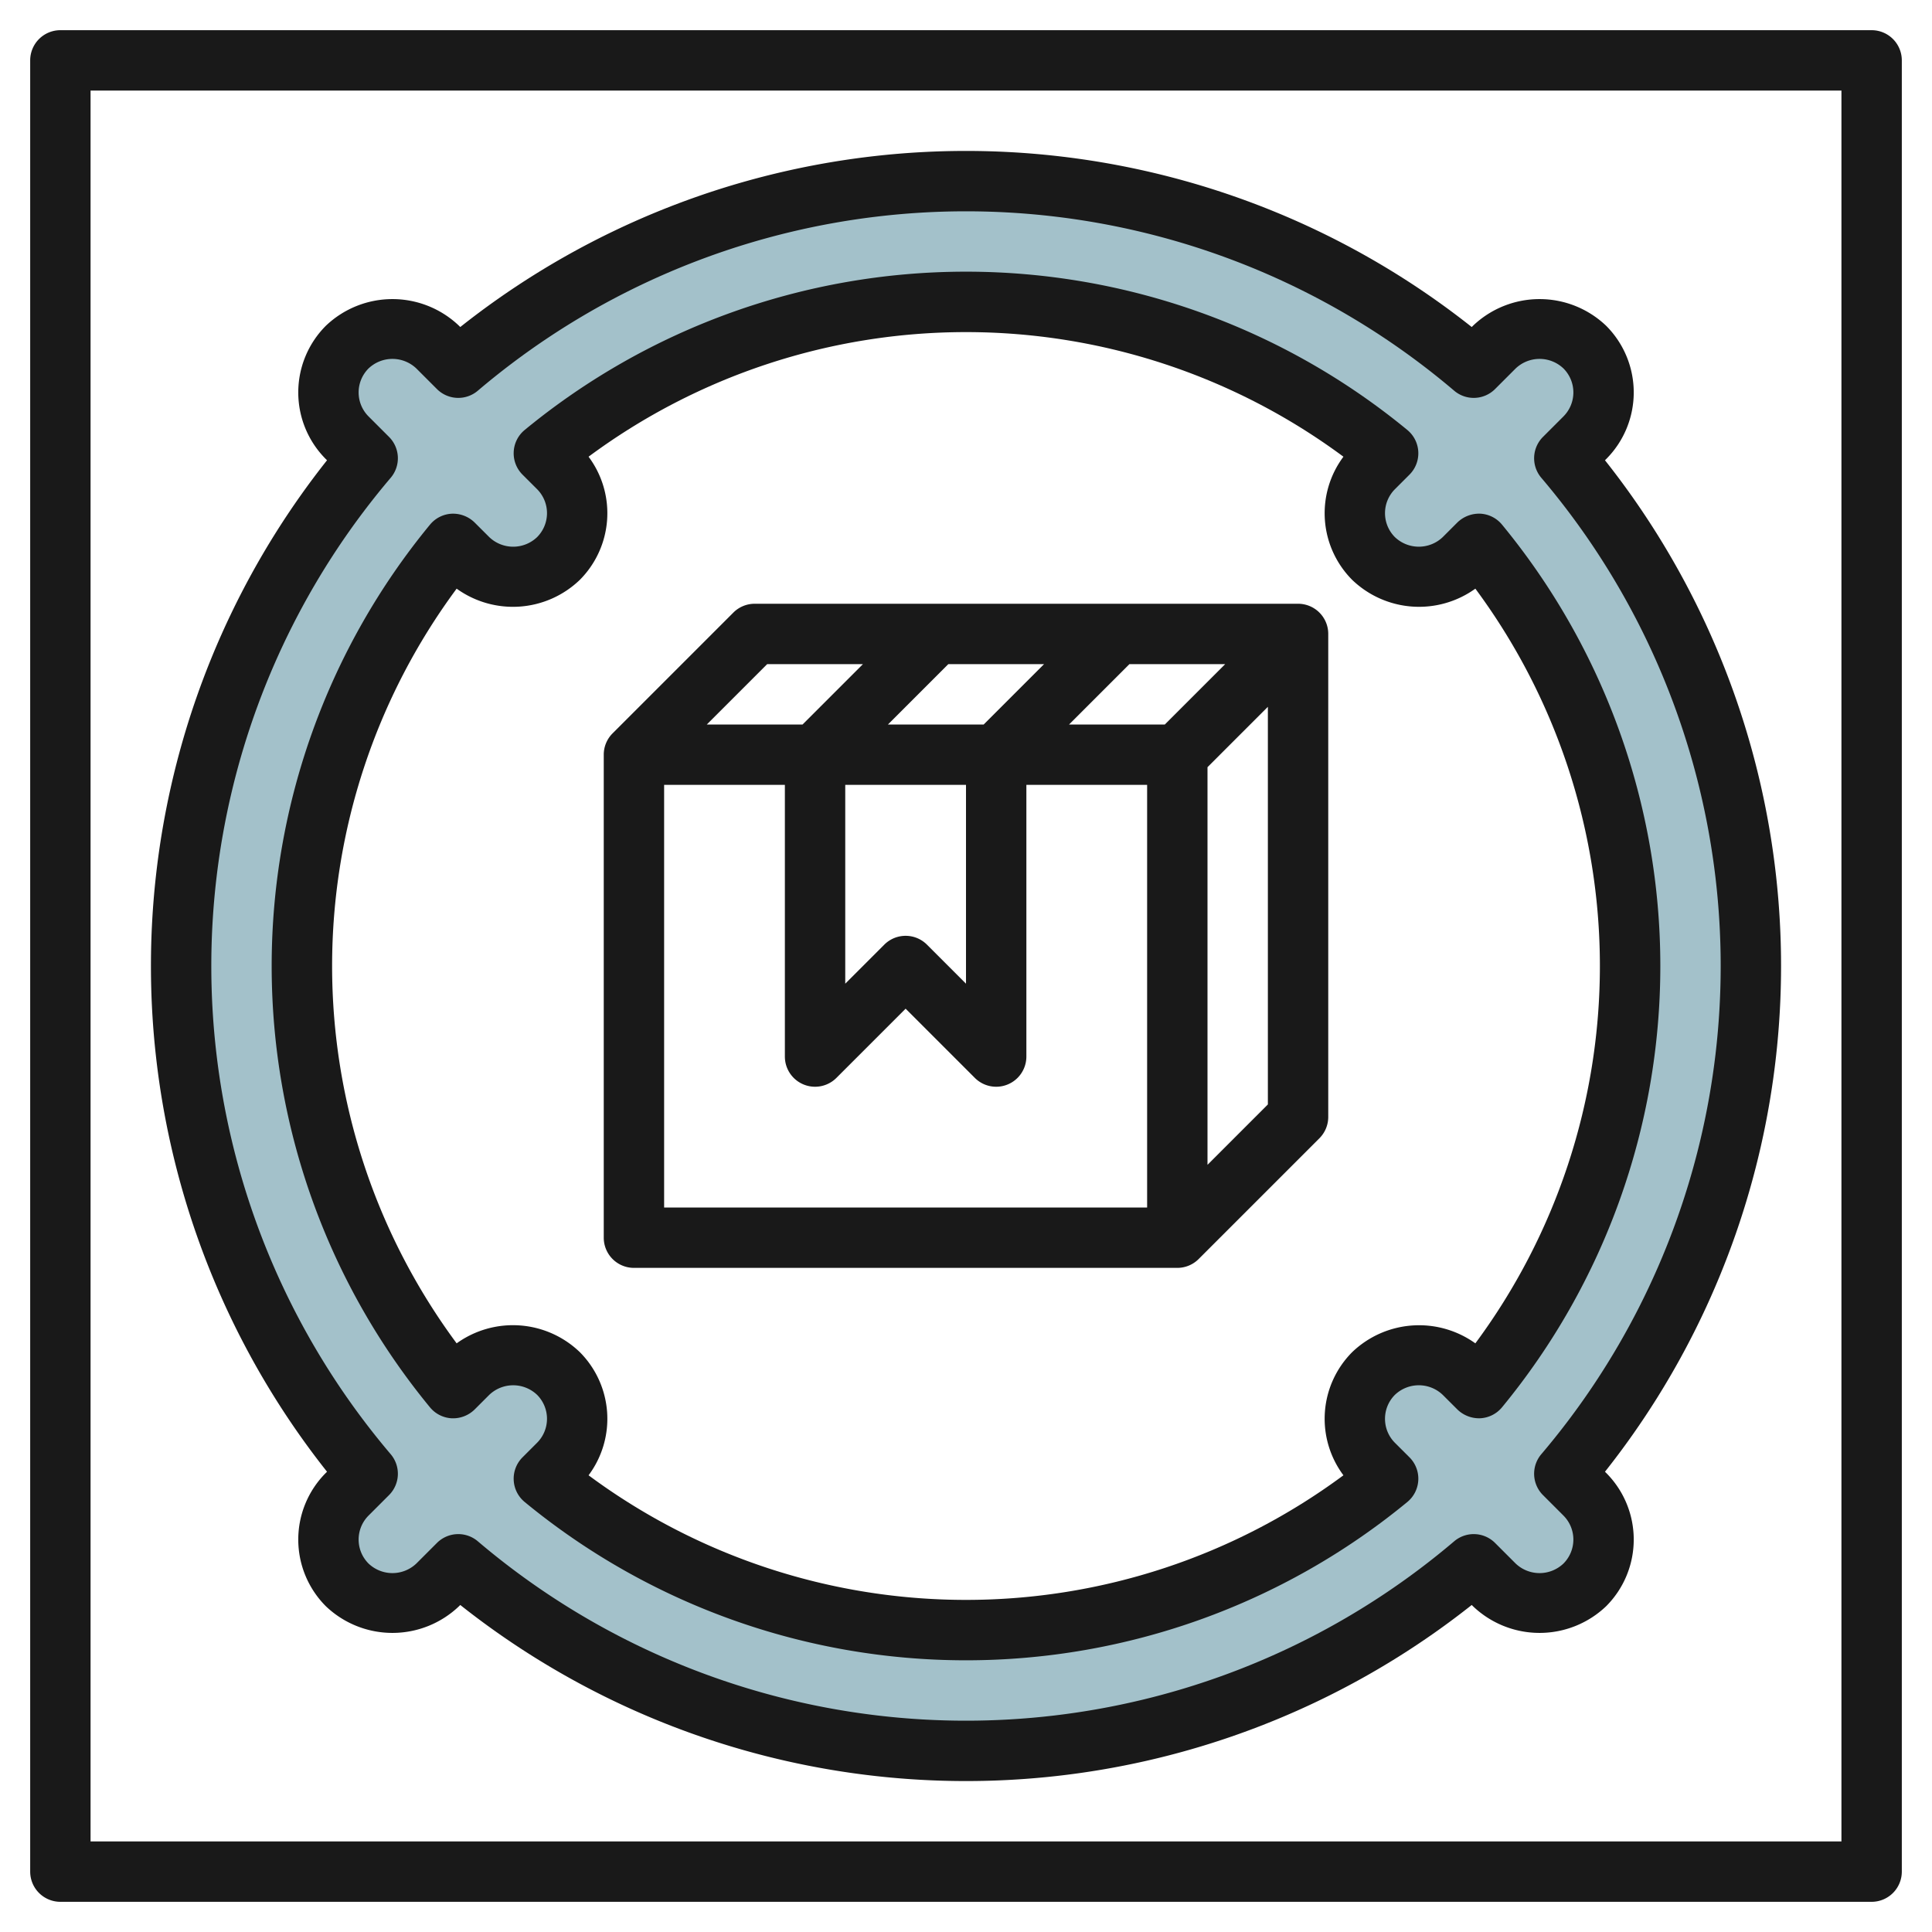
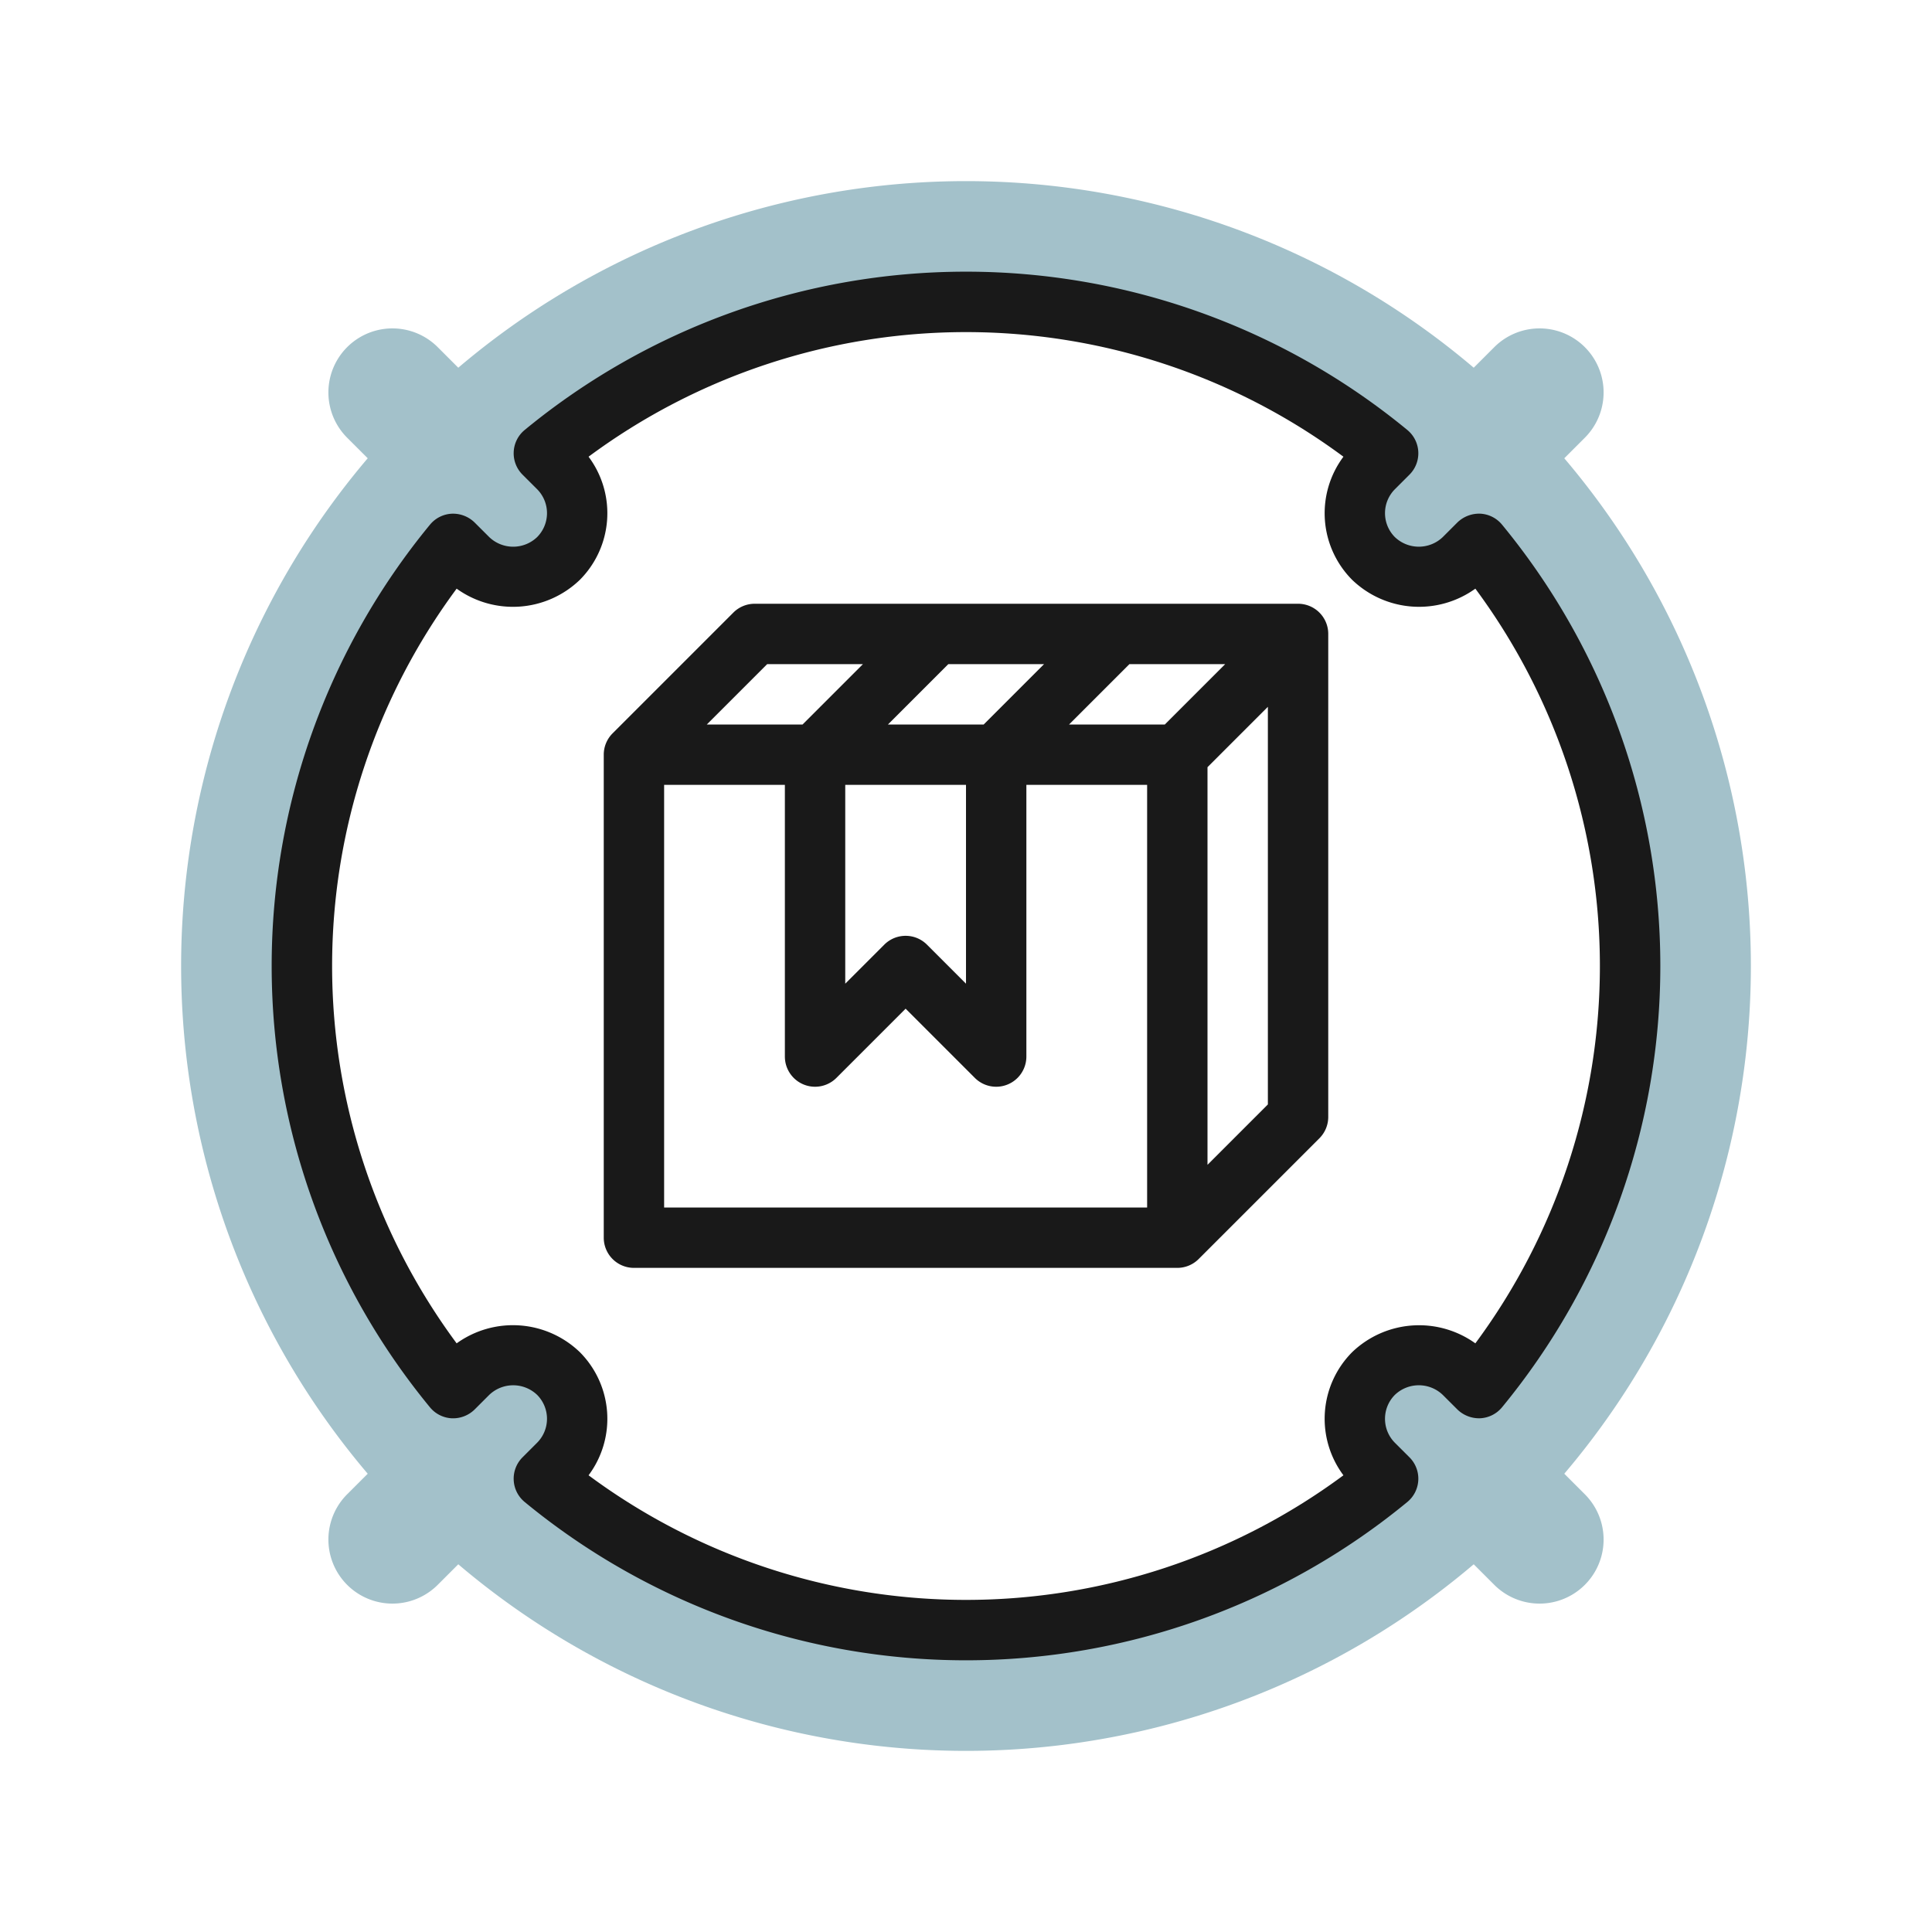
<svg xmlns="http://www.w3.org/2000/svg" id="Layer_3" height="512" viewBox="0 0 64 64" width="512" data-name="Layer 3">
  <path d="m51.819 48.819a25.973 25.973 0 0 0 0-33.638l.681-.681a2.121 2.121 0 0 0 -3-3l-.681.681a25.973 25.973 0 0 0 -33.638 0l-.681-.681a2.121 2.121 0 0 0 -3 3l.681.681a25.973 25.973 0 0 0 0 33.638l-.681.681a2.121 2.121 0 0 0 3 3l.681-.681a25.973 25.973 0 0 0 33.638 0l.681.681a2.121 2.121 0 0 0 3-3zm-2.835-2.835-.484-.484a2.121 2.121 0 0 0 -3 3l.484.484a22 22 0 0 1 -27.968 0l.484-.484a2.121 2.121 0 0 0 -3-3l-.484.484a22 22 0 0 1 0-27.968l.484.484a2.121 2.121 0 0 0 3-3l-.484-.484a22 22 0 0 1 27.968 0l-.484.484a2.121 2.121 0 0 0 3 3l.484-.484a22 22 0 0 1 0 27.968z" fill="#a3c1ca" />
  <g fill="#191919">
-     <path d="m10.833 48.753-.04.04a3.125 3.125 0 0 0 0 4.414 3.194 3.194 0 0 0 4.414 0l.04-.04a26.975 26.975 0 0 0 33.506 0l.04.04a3.194 3.194 0 0 0 4.414 0 3.125 3.125 0 0 0 0-4.414l-.04-.04a26.975 26.975 0 0 0 0-33.506l.04-.04a3.125 3.125 0 0 0 0-4.414 3.194 3.194 0 0 0 -4.414 0l-.04.04a26.975 26.975 0 0 0 -33.506 0l-.04-.04a3.194 3.194 0 0 0 -4.414 0 3.125 3.125 0 0 0 0 4.414l.04.04a26.975 26.975 0 0 0 0 33.506zm2.055-34.279-.681-.681a1.125 1.125 0 0 1 0-1.586 1.148 1.148 0 0 1 1.586 0l.681.681a1 1 0 0 0 1.354.055 24.975 24.975 0 0 1 32.344 0 1 1 0 0 0 1.354-.055l.681-.681a1.148 1.148 0 0 1 1.586 0 1.125 1.125 0 0 1 0 1.586l-.681.681a1 1 0 0 0 -.054 1.354 24.978 24.978 0 0 1 0 32.344 1 1 0 0 0 .054 1.354l.681.681a1.125 1.125 0 0 1 0 1.586 1.148 1.148 0 0 1 -1.586 0l-.681-.681a1 1 0 0 0 -1.354-.055 24.975 24.975 0 0 1 -32.344 0 1 1 0 0 0 -1.354.055l-.681.681a1.148 1.148 0 0 1 -1.586 0 1.125 1.125 0 0 1 0-1.586l.681-.681a1 1 0 0 0 .054-1.354 24.978 24.978 0 0 1 0-32.344 1 1 0 0 0 -.054-1.354z" />
    <path d="m14.244 46.62a1 1 0 0 0 .724.363 1.021 1.021 0 0 0 .755-.292l.484-.484a1.148 1.148 0 0 1 1.586 0 1.124 1.124 0 0 1 0 1.585l-.484.484a1 1 0 0 0 .071 1.479 23 23 0 0 0 29.24 0 1 1 0 0 0 .071-1.479l-.484-.483a1.125 1.125 0 0 1 0-1.586 1.147 1.147 0 0 1 1.586 0l.484.483a1.03 1.03 0 0 0 .755.292 1 1 0 0 0 .724-.363 23 23 0 0 0 0-29.24 1 1 0 0 0 -.724-.363 1.037 1.037 0 0 0 -.755.292l-.484.484a1.148 1.148 0 0 1 -1.586 0 1.124 1.124 0 0 1 0-1.585l.484-.484a1 1 0 0 0 -.071-1.479 23 23 0 0 0 -29.24 0 1 1 0 0 0 -.071 1.479l.484.483a1.125 1.125 0 0 1 0 1.586 1.147 1.147 0 0 1 -1.586 0l-.484-.483a1.024 1.024 0 0 0 -.755-.292 1 1 0 0 0 -.724.363 23 23 0 0 0 0 29.24zm.883-27.12a3.193 3.193 0 0 0 4.08-.291 3.128 3.128 0 0 0 .29-4.08 21 21 0 0 1 25.006 0 3.128 3.128 0 0 0 .29 4.08 3.194 3.194 0 0 0 4.08.291 21 21 0 0 1 0 25 3.2 3.2 0 0 0 -4.08.291 3.128 3.128 0 0 0 -.29 4.08 21 21 0 0 1 -25.006 0 3.128 3.128 0 0 0 -.29-4.08 3.194 3.194 0 0 0 -4.08-.291 21 21 0 0 1 0-25z" />
-     <path d="m62 1h-60a1 1 0 0 0 -1 1v60a1 1 0 0 0 1 1h60a1 1 0 0 0 1-1v-60a1 1 0 0 0 -1-1zm-1 60h-58v-58h58z" />
    <path d="m21 42h18a1 1 0 0 0 .707-.293l4-4a1 1 0 0 0 .293-.707v-15.993a.989.989 0 0 0 -.076-.39 1 1 0 0 0 -.924-.617h-18a1 1 0 0 0 -.707.293l-4 4a1 1 0 0 0 -.293.707v16a1 1 0 0 0 1 1zm1-16h4v9a1 1 0 0 0 1.707.707l2.293-2.293 2.293 2.293a1 1 0 0 0 1.707-.707v-9h4v14h-16zm7.414-2 2-2h3.172l-2 2zm2.586 2v6.586l-1.293-1.293a1 1 0 0 0 -1.414 0l-1.293 1.293v-6.586zm10 10.586-2 2v-13.172l2-2zm-3.414-12.586h-3.172l2-2h3.172zm-13.172-2h3.172l-2 2h-3.172z" />
  </g>
</svg>